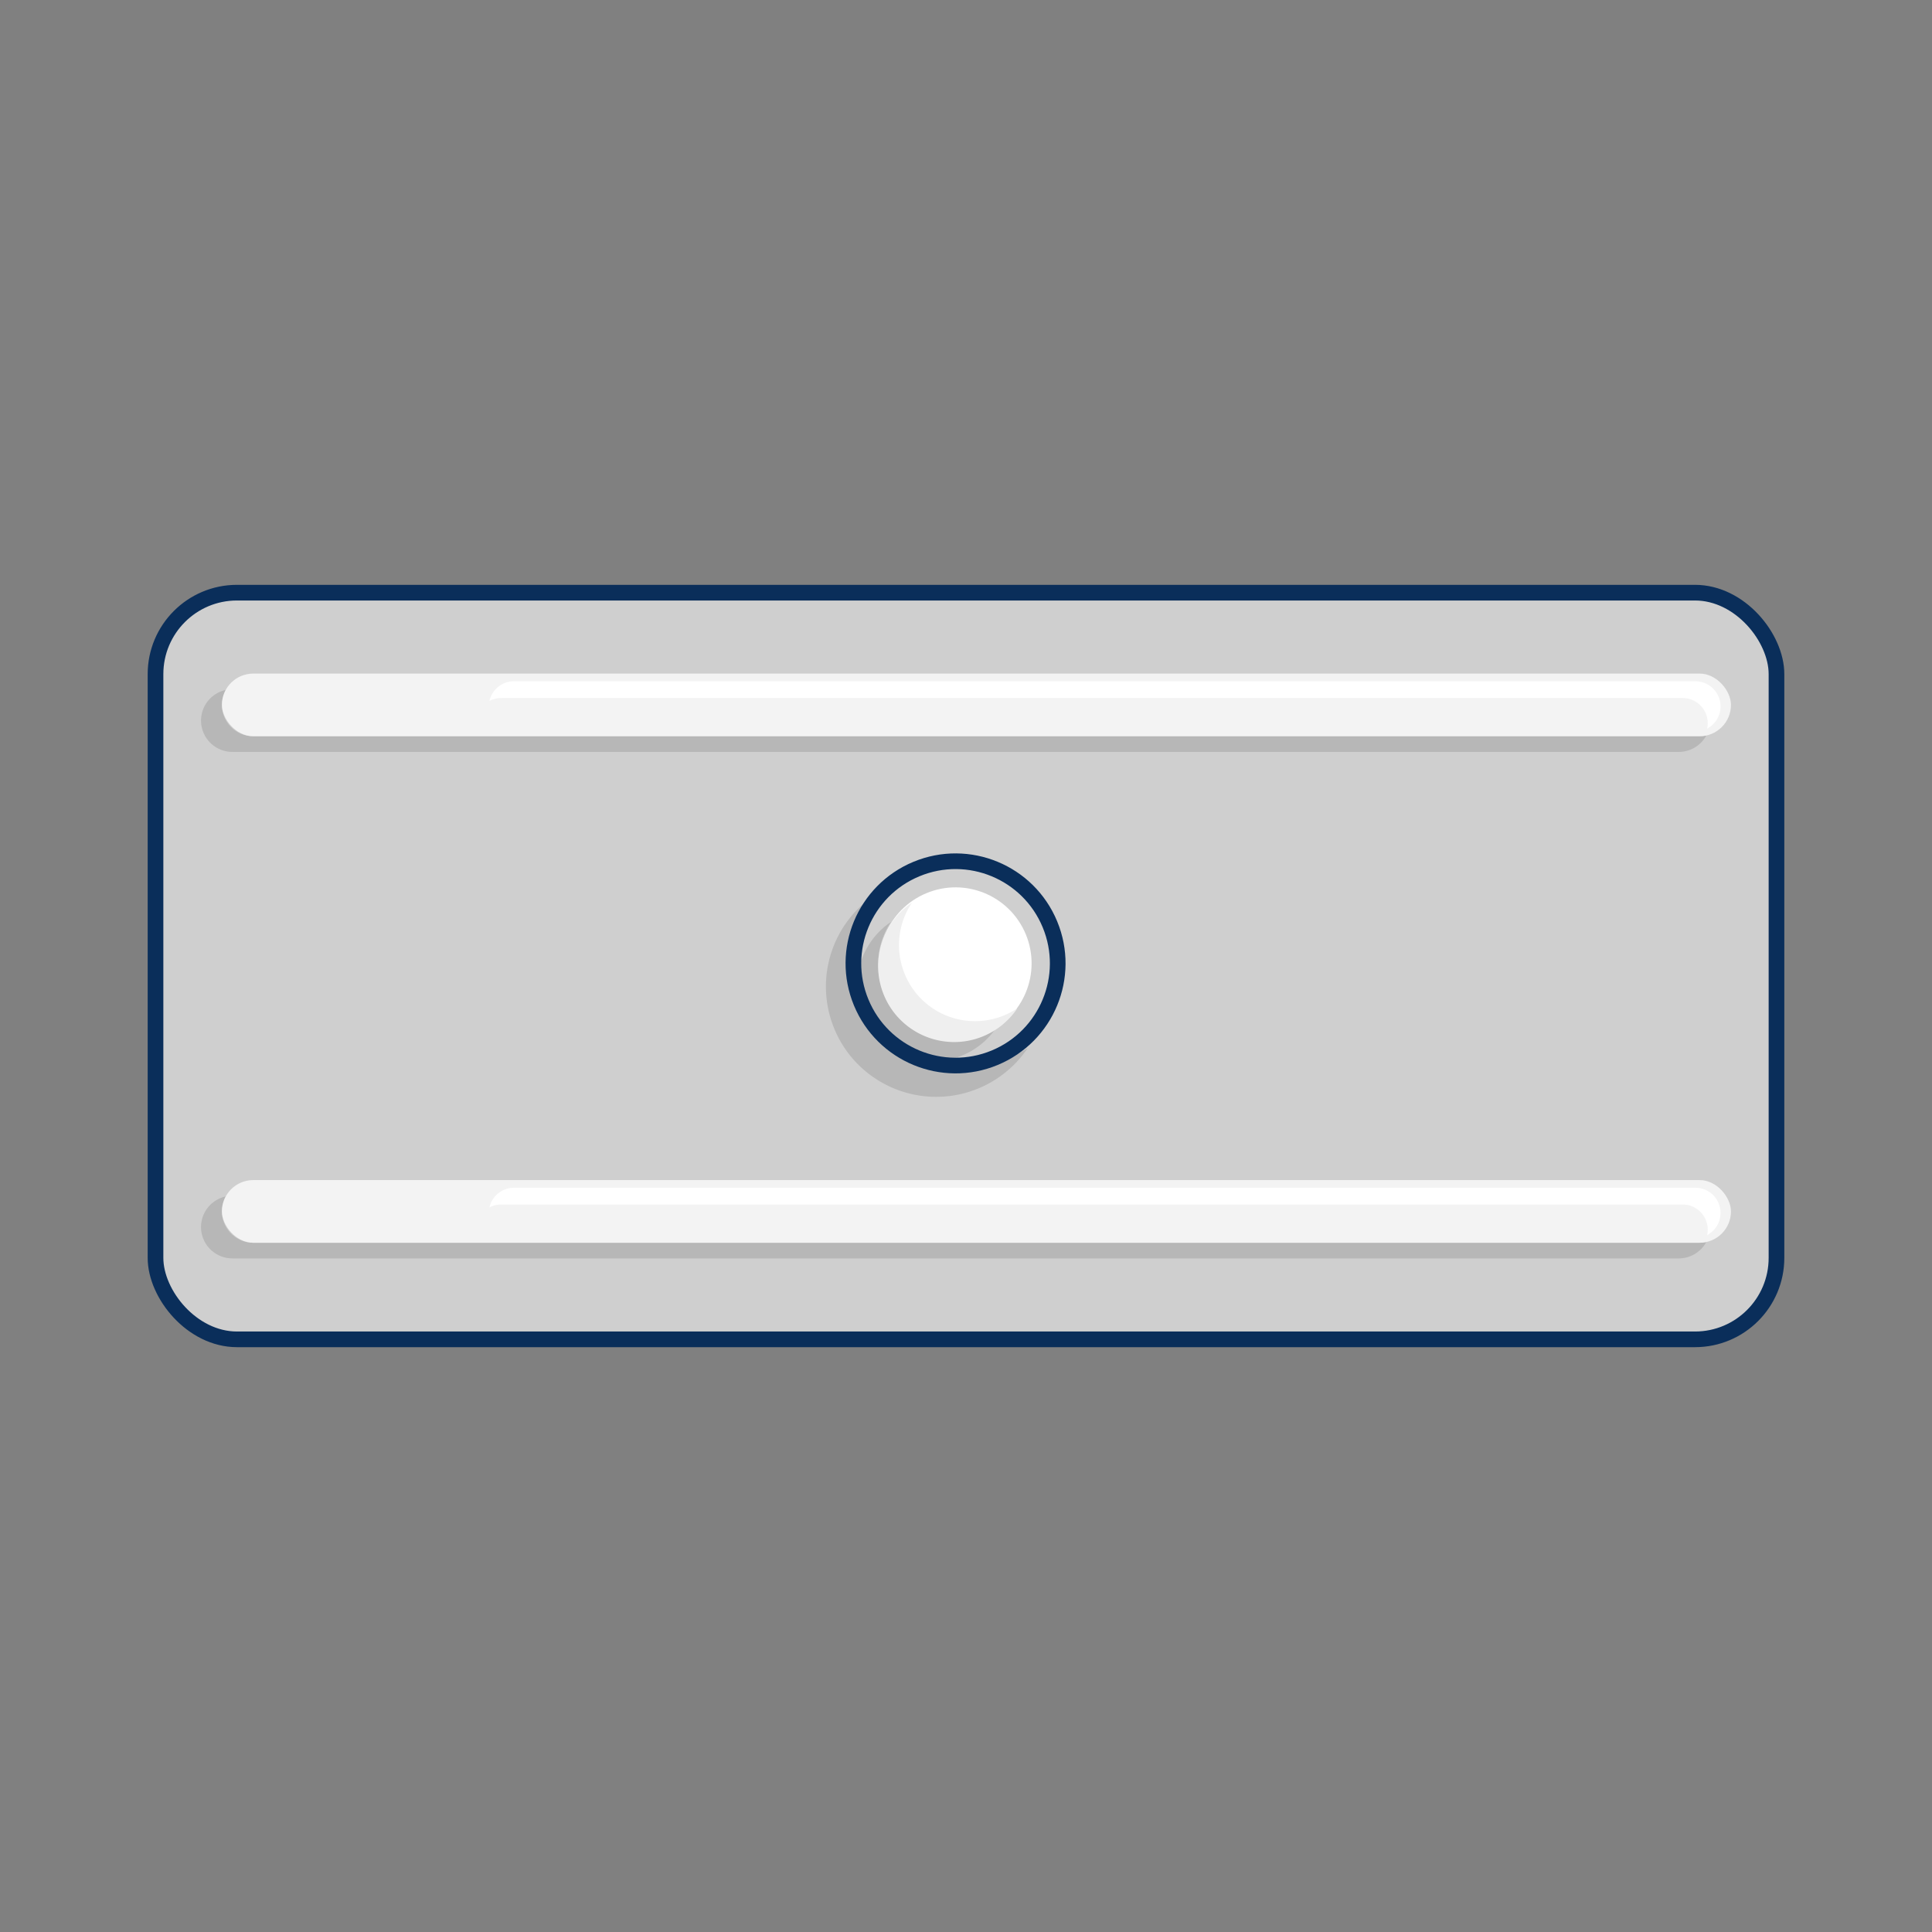
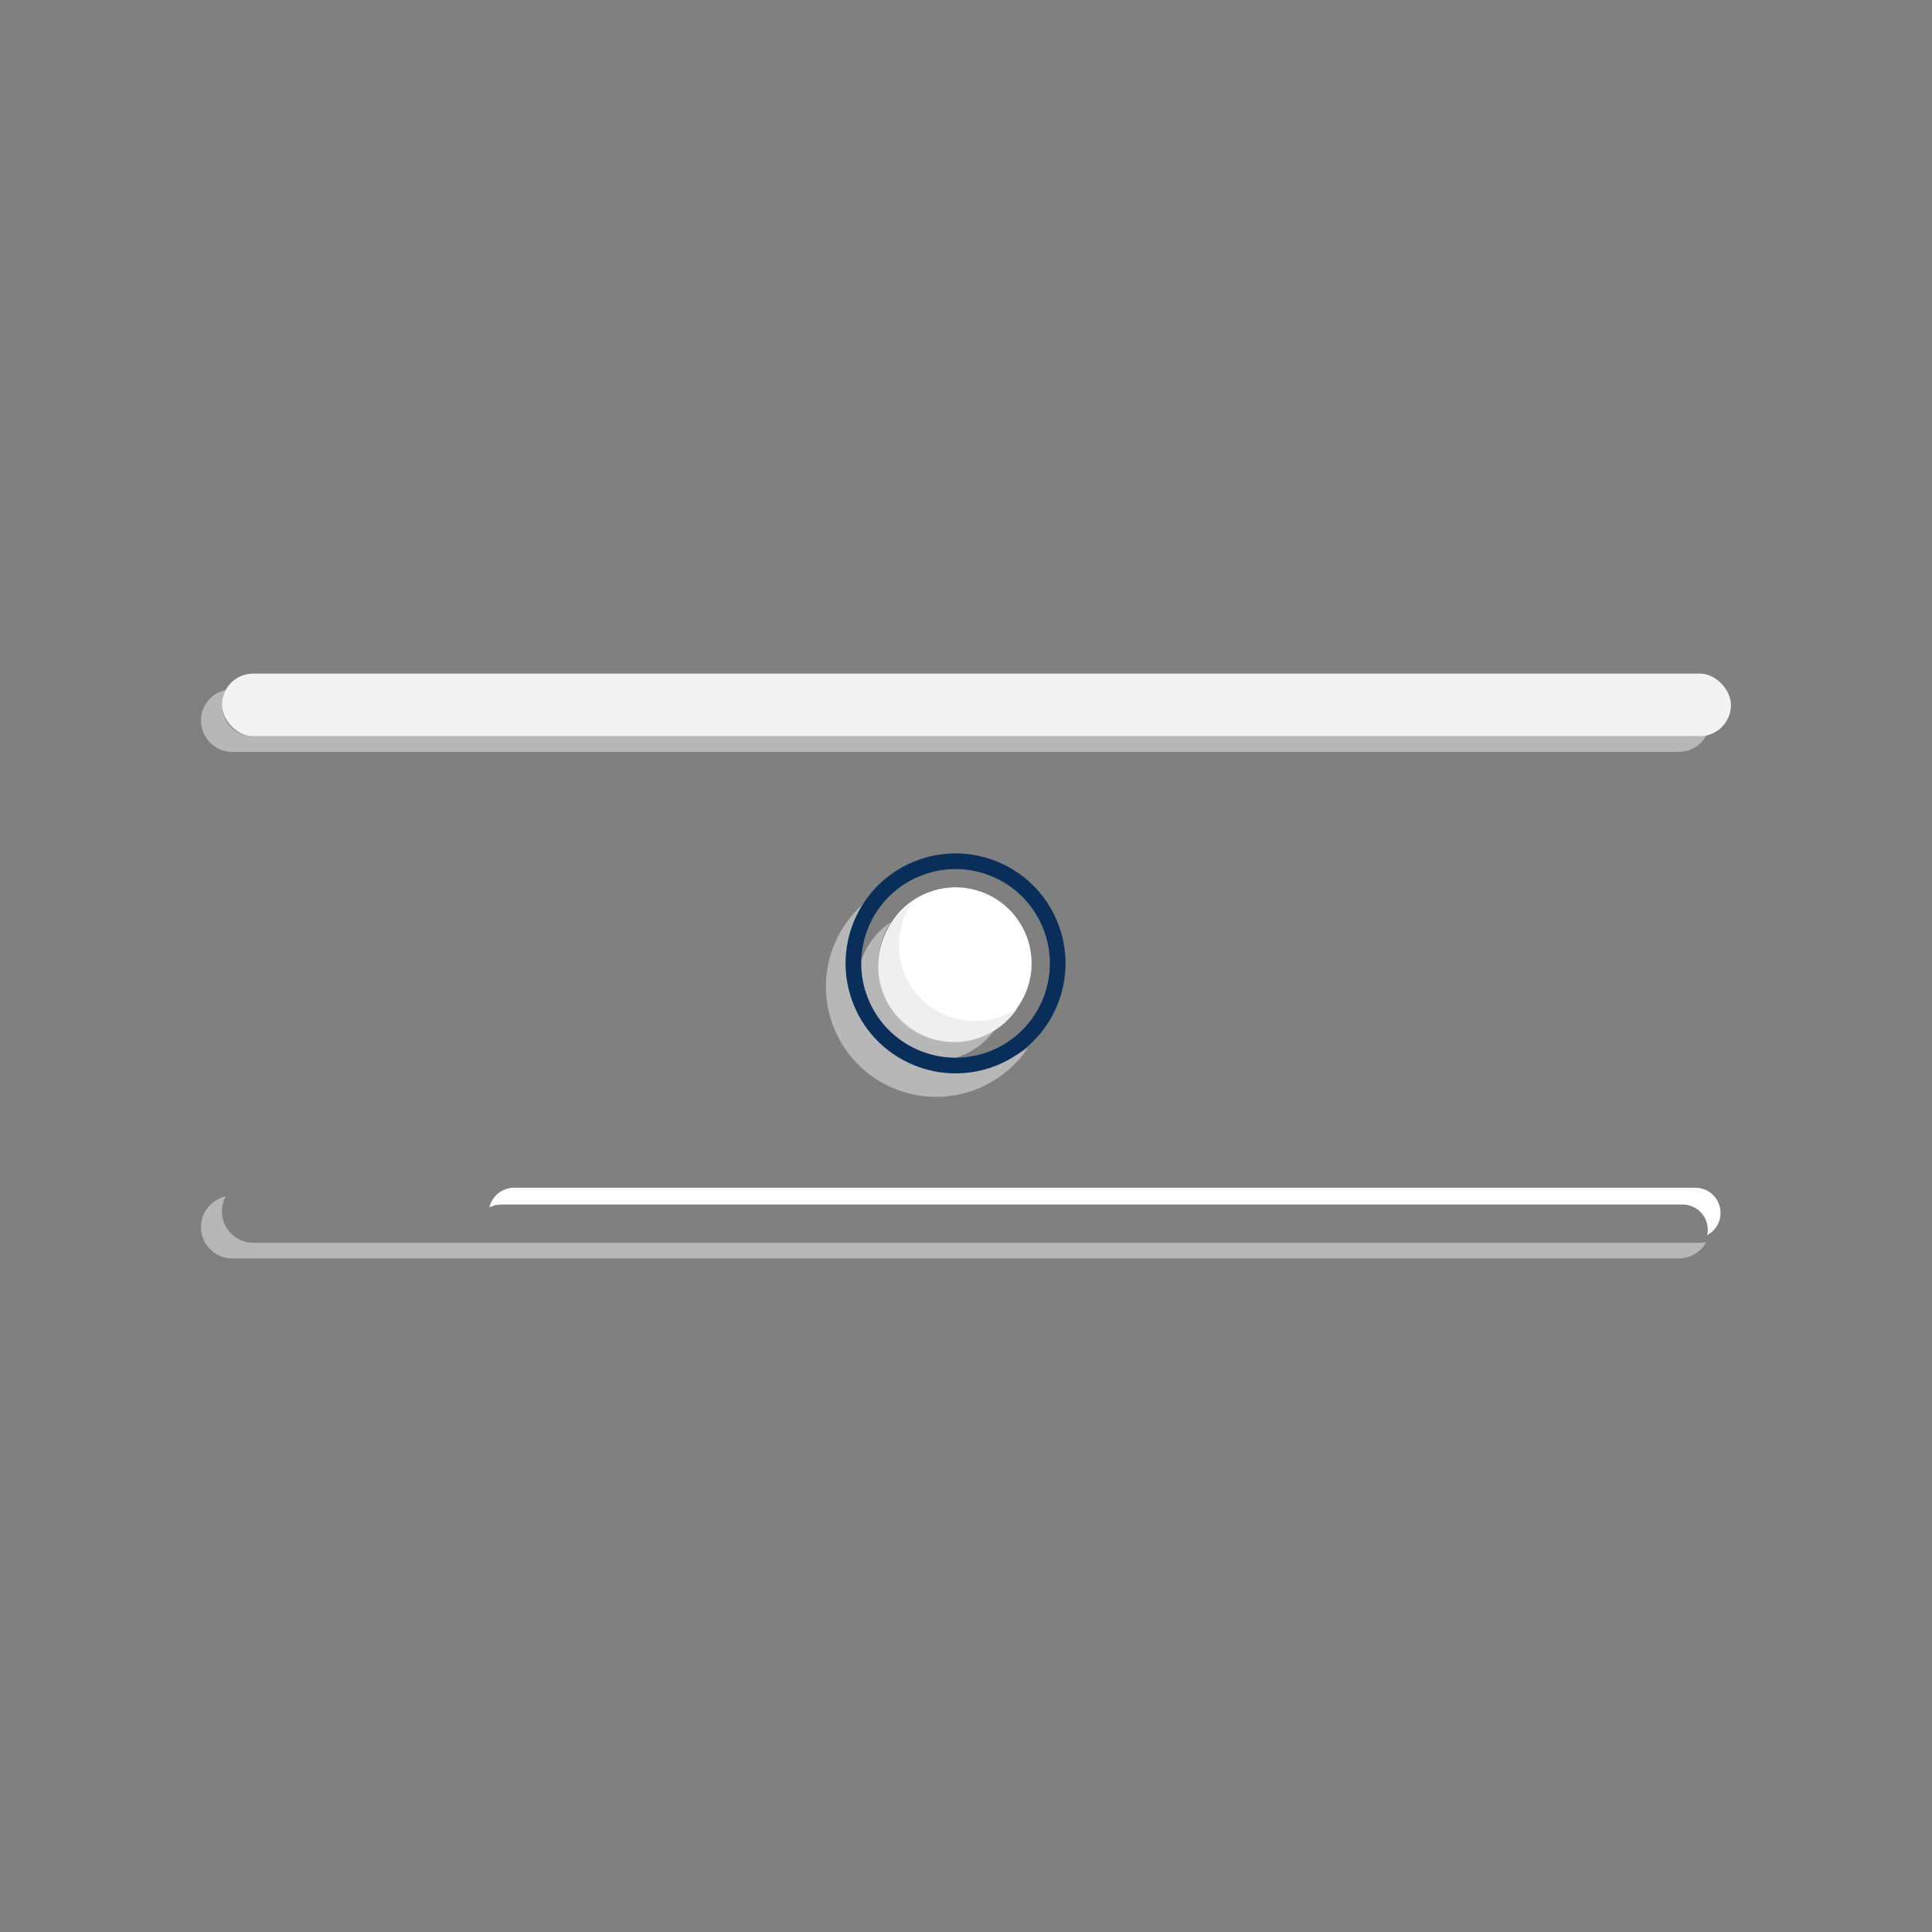
<svg xmlns="http://www.w3.org/2000/svg" width="370" height="370" viewBox="0 0 370 370">
  <rect x="0" y="0" width="370" height="370" fill="#808080" stroke="none" />
  <g id="Group_166" data-name="Group 166" transform="translate(-57 -674)">
    <g id="Group_162" data-name="Group 162" transform="translate(0 597)">
      <rect id="Rectangle_5" data-name="Rectangle 5" width="370" height="370" transform="translate(57 77)" fill="none" />
    </g>
    <g id="Group_164" data-name="Group 164" transform="translate(-25.5 327)">
      <g id="Group_160" data-name="Group 160" transform="translate(0 -215)">
-         <rect id="Rectangle_44" data-name="Rectangle 44" width="310.434" height="142.996" rx="15.6" transform="translate(112.283 675.502)" fill="#cfcfcf" stroke="#0a2e5a" stroke-width="3" />
        <path id="Subtraction_16" data-name="Subtraction 16" d="M-4022.97-3807.412h0a14.556,14.556,0,0,1-8-2.393,14.482,14.482,0,0,1-5.457-6.6,14.582,14.582,0,0,1-.461-9.869,14.593,14.593,0,0,1,5.814-7.807,14.542,14.542,0,0,0-1.353,13.676,14.523,14.523,0,0,0,13.458,8.992,14.464,14.464,0,0,0,5.566-1.112,14.679,14.679,0,0,0,2.527-1.349,14.5,14.5,0,0,1-6.528,5.349A14.477,14.477,0,0,1-4022.97-3807.412Z" transform="translate(4284.207 4572.641)" fill="#b7b7b7" stroke="rgba(0,0,0,0)" stroke-miterlimit="10" stroke-width="1" />
        <path id="Subtraction_17" data-name="Subtraction 17" d="M-4016.414-3795.412h0a21.111,21.111,0,0,1-11.6-3.47,21,21,0,0,1-7.913-9.568,21.142,21.142,0,0,1-.668-14.31,21.161,21.161,0,0,1,8.432-11.32,21.084,21.084,0,0,0-1.962,19.83,21.06,21.06,0,0,0,19.516,13.039,20.977,20.977,0,0,0,8.071-1.613,21.29,21.29,0,0,0,3.665-1.955,21.021,21.021,0,0,1-9.466,7.756A21,21,0,0,1-4016.414-3795.412Z" transform="translate(4278.207 4567.47)" fill="#b7b7b7" stroke="rgba(0,0,0,0)" stroke-miterlimit="10" stroke-width="1" />
        <circle id="Ellipse_9" data-name="Ellipse 9" cx="14.56" cy="14.56" r="14.56" transform="translate(246.477 738.621) rotate(-22.5)" fill="#fff" />
        <path id="Subtraction_15" data-name="Subtraction 15" d="M-4022.97-3807.412h0a14.556,14.556,0,0,1-8-2.393,14.482,14.482,0,0,1-5.457-6.6,14.582,14.582,0,0,1-.461-9.869,14.593,14.593,0,0,1,5.814-7.807,14.542,14.542,0,0,0-1.353,13.676,14.523,14.523,0,0,0,13.458,8.992,14.464,14.464,0,0,0,5.566-1.112,14.679,14.679,0,0,0,2.527-1.349,14.5,14.5,0,0,1-6.528,5.349A14.477,14.477,0,0,1-4022.97-3807.412Z" transform="translate(4288.207 4568.976)" fill="#efefef" stroke="rgba(0,0,0,0)" stroke-miterlimit="10" stroke-width="1" />
        <circle id="Ellipse_28" data-name="Ellipse 28" cx="19.56" cy="19.56" r="19.56" transform="translate(239.944 735.915) rotate(-22.5)" fill="none" stroke="#0a2e5a" stroke-width="3" />
        <path id="Subtraction_25" data-name="Subtraction 25" d="M-3759-3830h-277a6.006,6.006,0,0,1-6-6,6.012,6.012,0,0,1,1.35-3.792,6.019,6.019,0,0,1,3.377-2.072A6.007,6.007,0,0,0-4038-3839a6.007,6.007,0,0,0,6,6h277a6.033,6.033,0,0,0,1.273-.135A6,6,0,0,1-3759-3830Z" transform="translate(4163 4536)" fill="#b7b7b7" />
        <path id="Subtraction_26" data-name="Subtraction 26" d="M-3759-3830h-277a6.006,6.006,0,0,1-6-6,6.012,6.012,0,0,1,1.35-3.792,6.019,6.019,0,0,1,3.377-2.072A6.007,6.007,0,0,0-4038-3839a6.007,6.007,0,0,0,6,6h277a6.033,6.033,0,0,0,1.273-.135A6,6,0,0,1-3759-3830Z" transform="translate(4163 4633)" fill="#b7b7b7" />
        <rect id="Rectangle_62" data-name="Rectangle 62" width="289" height="12" rx="6" transform="translate(125 691)" fill="#f3f3f3" />
-         <rect id="Rectangle_63" data-name="Rectangle 63" width="289" height="12" rx="6" transform="translate(125 788)" fill="#f3f3f3" />
-         <path id="Subtraction_24" data-name="Subtraction 24" d="M-3805.656-3835.932v0a4.831,4.831,0,0,0,.114-1.045,4.818,4.818,0,0,0-4.813-4.812h-226.256a4.822,4.822,0,0,0-2.25.557,4.832,4.832,0,0,1,1.667-2.691,4.823,4.823,0,0,1,3.032-1.075h226.256a4.818,4.818,0,0,1,4.813,4.813,4.806,4.806,0,0,1-2.561,4.255Z" transform="translate(4215.094 4537.467)" fill="#fff" />
        <path id="Subtraction_27" data-name="Subtraction 27" d="M-3805.656-3835.932v0a4.831,4.831,0,0,0,.114-1.045,4.818,4.818,0,0,0-4.813-4.812h-226.256a4.822,4.822,0,0,0-2.25.557,4.832,4.832,0,0,1,1.667-2.691,4.823,4.823,0,0,1,3.032-1.075h226.256a4.818,4.818,0,0,1,4.813,4.813,4.806,4.806,0,0,1-2.561,4.255Z" transform="translate(4215.094 4634.467)" fill="#fff" />
      </g>
    </g>
  </g>
</svg>